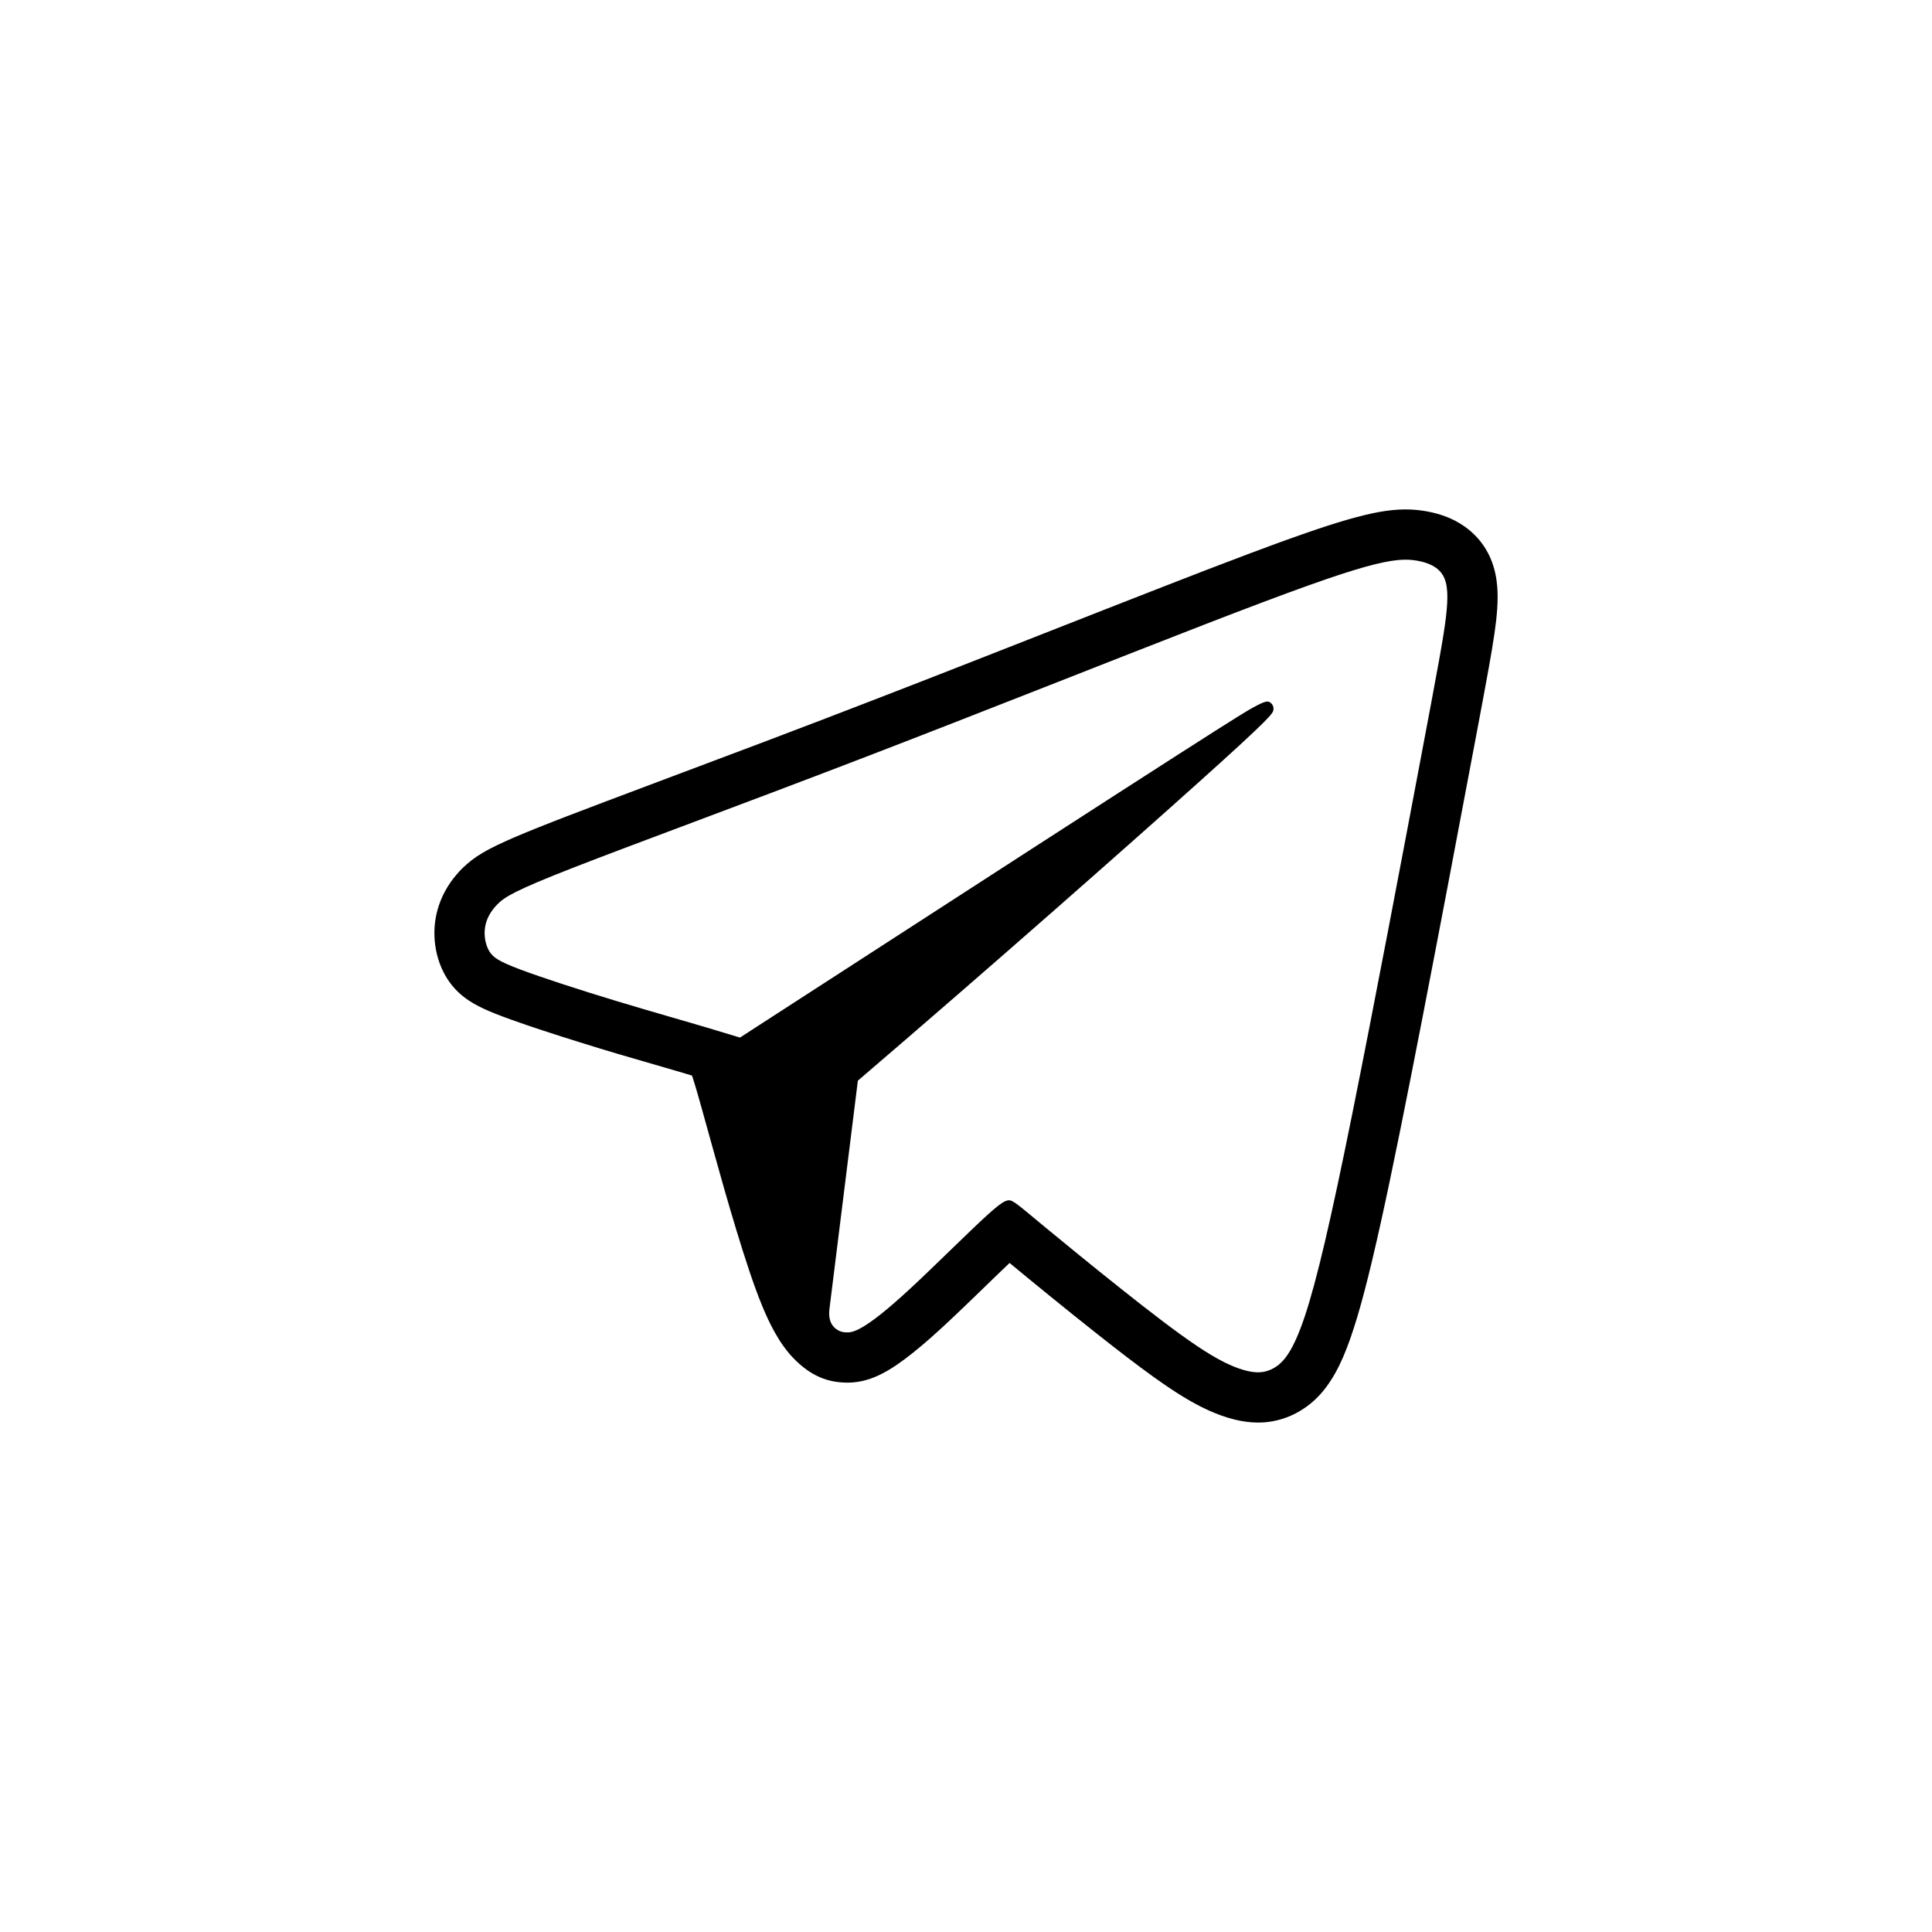
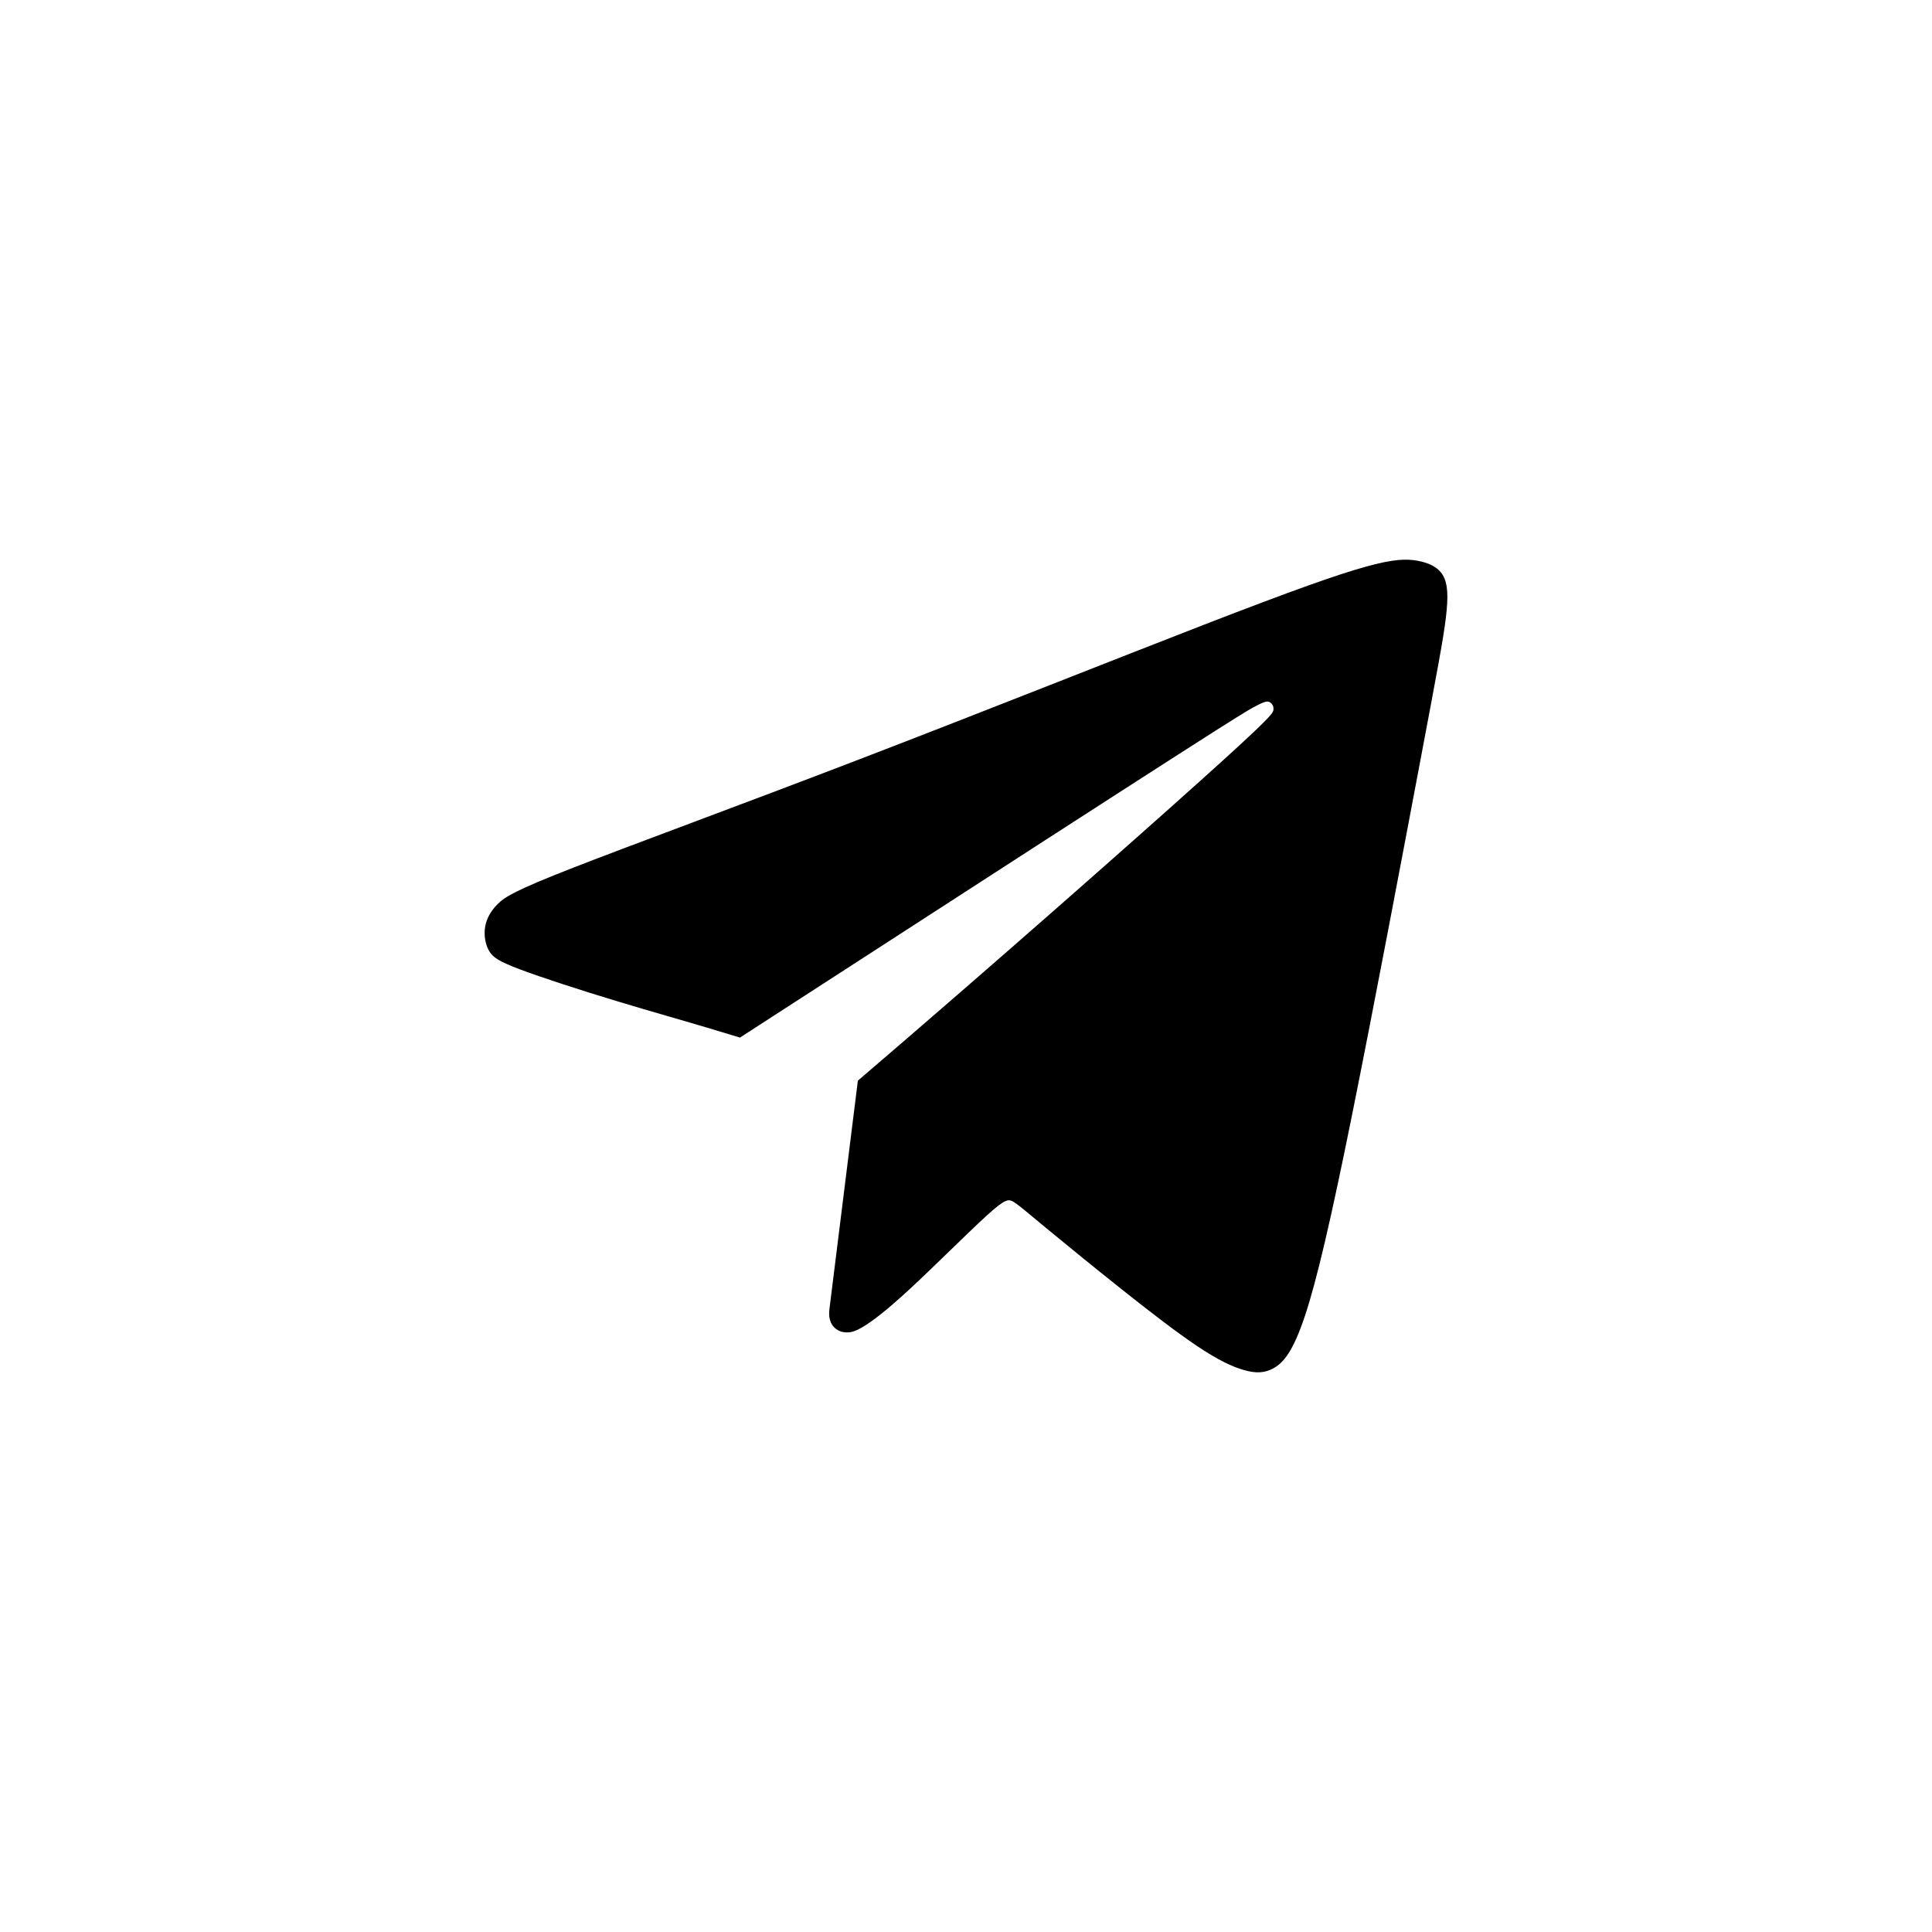
<svg xmlns="http://www.w3.org/2000/svg" xml:space="preserve" width="15mm" height="15mm" version="1.1" style="shape-rendering:geometricPrecision; text-rendering:geometricPrecision; image-rendering:optimizeQuality; fill-rule:evenodd; clip-rule:evenodd" viewBox="0 0 1500 1500">
  <defs>
    <style type="text/css"> .fil0 {fill:black;fill-rule:nonzero} </style>
  </defs>
  <g id="Слой_x0020_1">
-     <path class="fil0" d="M783.83 980.56c-7.13,6.77 -14.18,13.62 -21.24,20.47 -7.1,6.89 -14.22,13.77 -21.4,20.56 -5.97,5.66 -11.99,11.25 -18.14,16.7 -4.81,4.25 -9.7,8.42 -14.73,12.41 -3.97,3.17 -8.03,6.22 -12.23,9.07 -4.61,3.12 -9.39,5.98 -14.45,8.29 -3.93,1.79 -8.02,3.24 -12.23,4.16 -2.12,0.47 -4.28,0.81 -6.45,1.01 -1.86,0.18 -3.74,0.27 -5.61,0.25 -1.23,-0.02 -2.45,-0.08 -3.68,-0.16 -1.12,-0.08 -2.23,-0.18 -3.35,-0.32 -1.76,-0.21 -3.51,-0.53 -5.25,-0.93 -2.11,-0.49 -4.2,-1.12 -6.23,-1.87 -4.05,-1.51 -7.88,-3.56 -11.45,-5.99 -1.57,-1.08 -3.1,-2.23 -4.57,-3.43 -1.49,-1.22 -2.92,-2.49 -4.31,-3.81 -1.76,-1.67 -3.45,-3.43 -5.05,-5.25 -1.82,-2.09 -3.53,-4.27 -5.14,-6.51 -2.45,-3.43 -4.68,-7.01 -6.74,-10.68 -3.69,-6.56 -6.84,-13.41 -9.71,-20.37 -3.72,-8.99 -6.98,-18.16 -10.08,-27.39 -3.61,-10.74 -7,-21.56 -10.29,-32.42 -6.65,-21.93 -12.88,-44 -18.99,-66.1 -2.82,-10.19 -5.61,-20.38 -8.49,-30.55 -1.01,-3.58 -2.03,-7.16 -3.07,-10.73 -1.17,-3.98 -2.37,-7.96 -3.67,-11.9 -19.05,-5.74 -38.23,-11.07 -57.3,-16.74 -9.94,-2.94 -19.85,-5.98 -29.74,-9.07 -9.58,-2.98 -19.15,-6.02 -28.68,-9.16 -8.24,-2.71 -16.45,-5.49 -24.61,-8.42 -4.39,-1.58 -8.76,-3.19 -13.09,-4.93 -2.81,-1.13 -5.59,-2.31 -8.34,-3.59 -2.69,-1.25 -5.33,-2.59 -7.89,-4.09 -1.36,-0.8 -2.7,-1.64 -4.01,-2.52 -1.38,-0.93 -2.73,-1.92 -4.03,-2.96 -2.78,-2.21 -5.36,-4.67 -7.67,-7.37 -2.15,-2.52 -4.07,-5.24 -5.76,-8.1 -0.51,-0.87 -1,-1.74 -1.47,-2.64 -0.63,-1.18 -1.21,-2.39 -1.74,-3.61 -1.05,-2.36 -1.95,-4.79 -2.7,-7.26 -1.46,-4.78 -2.38,-9.73 -2.78,-14.72 -0.4,-5.11 -0.24,-10.27 0.5,-15.35 0.78,-5.26 2.19,-10.43 4.17,-15.37 1.94,-4.84 4.42,-9.45 7.38,-13.74 1.44,-2.09 2.99,-4.1 4.63,-6.04 1.51,-1.79 3.09,-3.52 4.75,-5.17 2.2,-2.17 4.53,-4.21 6.97,-6.11 1.39,-1.08 2.81,-2.11 4.27,-3.1 1.48,-0.99 2.99,-1.94 4.52,-2.84 3.88,-2.29 7.89,-4.35 11.95,-6.29 4.4,-2.11 8.86,-4.1 13.35,-6.03 5.85,-2.51 11.75,-4.91 17.66,-7.28 7.76,-3.11 15.55,-6.15 23.35,-9.15 9.85,-3.8 19.72,-7.54 29.6,-11.27 40.23,-15.21 80.54,-30.23 120.77,-45.44 15.47,-5.86 30.93,-11.74 46.38,-17.65 27.22,-10.41 54.41,-20.93 81.56,-31.51 61.41,-23.93 122.69,-48.21 184.1,-72.14 21.81,-8.51 43.64,-16.96 65.56,-25.2 15.17,-5.71 30.38,-11.31 45.7,-16.61 10.43,-3.61 20.91,-7.08 31.52,-10.14 4.61,-1.32 9.24,-2.58 13.9,-3.69 6.9,-1.65 13.87,-3 20.92,-3.71 3.26,-0.33 6.54,-0.52 9.81,-0.54 3.01,-0.02 6.02,0.12 9.02,0.4 2.85,0.27 5.67,0.68 8.48,1.2 5.38,1.02 10.68,2.48 15.74,4.54 4.15,1.7 8.14,3.8 11.87,6.3 3.06,2.05 5.94,4.37 8.58,6.94 2.85,2.78 5.42,5.86 7.63,9.18 2.25,3.34 4.14,6.92 5.64,10.66 0.72,1.78 1.34,3.58 1.89,5.41 0.52,1.73 0.97,3.48 1.35,5.25 0.71,3.29 1.17,6.64 1.44,10 0.2,2.55 0.3,5.11 0.31,7.67 0.02,3.06 -0.09,6.12 -0.29,9.17 -0.41,6.42 -1.19,12.8 -2.1,19.17 -1.26,8.77 -2.77,17.5 -4.33,26.22 -2.86,15.99 -5.87,31.96 -8.88,47.94 -7.72,40.96 -15.44,81.92 -23.23,122.86 -6.44,33.84 -12.92,67.66 -19.48,101.47 -5.69,29.33 -11.45,58.65 -17.38,87.93 -2.65,13.11 -5.35,26.21 -8.1,39.3 -4.34,20.67 -8.84,41.31 -13.73,61.86 -1.9,7.94 -3.85,15.86 -5.93,23.75 -1.75,6.69 -3.6,13.35 -5.59,19.97 -1.68,5.61 -3.47,11.2 -5.41,16.73 -1.67,4.74 -3.46,9.44 -5.46,14.06 -1.78,4.11 -3.72,8.16 -5.89,12.08 -1.62,2.93 -3.37,5.79 -5.27,8.55 -2.35,3.41 -4.93,6.67 -7.79,9.68 -1.39,1.47 -2.85,2.88 -4.38,4.23 -1.48,1.3 -3.02,2.54 -4.61,3.71 -2.85,2.1 -5.85,3.98 -9,5.61 -3.07,1.59 -6.26,2.93 -9.55,4.01 -3.31,1.08 -6.71,1.88 -10.16,2.4 -3.31,0.49 -6.67,0.73 -10.01,0.7 -5.88,-0.05 -11.73,-0.89 -17.44,-2.28 -3.82,-0.93 -7.59,-2.1 -11.28,-3.45 -5.34,-1.96 -10.54,-4.28 -15.6,-6.86 -5.77,-2.93 -11.36,-6.21 -16.83,-9.66 -6.46,-4.08 -12.74,-8.4 -18.94,-12.84 -7.07,-5.06 -14.03,-10.28 -20.94,-15.56 -7.53,-5.74 -14.98,-11.57 -22.41,-17.44 -12.8,-10.1 -25.5,-20.32 -38.16,-30.61 -10.28,-8.36 -20.54,-16.75 -30.74,-25.21zm-234.88 -182.7c8.52,2.57 17.05,5.14 25.57,7.71 8.57,-5.55 17.14,-11.09 25.72,-16.65 348.65,-225.7 364.25,-235.06 373.04,-239.82 8.81,-4.78 10.76,-4.92 12.5,-3.94 1.74,0.97 3.27,3.06 2.92,5.92 -0.34,2.85 -2.57,6.47 -57.55,55.83 -54.91,49.31 -162.45,144.24 -265.11,232.12 -7.34,58.92 -14.67,117.84 -22,176.76 -0.78,6.07 -0.2,12.07 5.31,16.19 2.92,2 4.85,2.28 7.03,2.43 2.8,0.2 5.99,0.2 13.18,-3.99 7.19,-4.19 18.37,-12.58 37.14,-29.95 18.78,-17.38 45.14,-43.74 59.54,-56.84 14.39,-13.11 16.83,-12.95 21.04,-10.28 4.2,2.68 10.19,7.87 24.37,19.61 14.18,11.74 36.56,30.02 58.42,47.41 21.87,17.39 43.22,33.88 59.4,44.72 16.17,10.84 27.17,16.01 36.23,18.6 9.06,2.59 16.17,2.59 23.45,-1.62 7.28,-4.2 14.72,-12.61 23.91,-40.14 9.19,-27.54 20.12,-74.19 36.94,-157.64 16.82,-83.45 39.52,-203.68 52.97,-274.95 13.46,-71.28 17.66,-93.6 19.6,-109.78 1.94,-16.17 1.62,-26.2 -2.26,-32.84 -3.88,-6.62 -11.32,-9.86 -19.93,-11.39 -8.61,-1.53 -18.39,-1.36 -40.25,4.71 -21.86,6.08 -55.81,18.06 -124.91,44.82 -69.09,26.76 -173.33,68.3 -267.18,104.35 -93.86,36.06 -177.32,66.63 -222.93,84.43 -45.61,17.81 -53.36,22.84 -58.83,28.36 -5.47,5.51 -8.67,11.5 -9.67,17.89 -1,6.39 0.2,13.18 3,18.18 2.79,4.99 7.19,8.18 24.16,14.57 16.97,6.39 46.53,15.98 74.89,24.57 28.1,8.51 55.04,16.04 70.29,20.65z" />
+     <path class="fil0" d="M783.83 980.56zm-234.88 -182.7c8.52,2.57 17.05,5.14 25.57,7.71 8.57,-5.55 17.14,-11.09 25.72,-16.65 348.65,-225.7 364.25,-235.06 373.04,-239.82 8.81,-4.78 10.76,-4.92 12.5,-3.94 1.74,0.97 3.27,3.06 2.92,5.92 -0.34,2.85 -2.57,6.47 -57.55,55.83 -54.91,49.31 -162.45,144.24 -265.11,232.12 -7.34,58.92 -14.67,117.84 -22,176.76 -0.78,6.07 -0.2,12.07 5.31,16.19 2.92,2 4.85,2.28 7.03,2.43 2.8,0.2 5.99,0.2 13.18,-3.99 7.19,-4.19 18.37,-12.58 37.14,-29.95 18.78,-17.38 45.14,-43.74 59.54,-56.84 14.39,-13.11 16.83,-12.95 21.04,-10.28 4.2,2.68 10.19,7.87 24.37,19.61 14.18,11.74 36.56,30.02 58.42,47.41 21.87,17.39 43.22,33.88 59.4,44.72 16.17,10.84 27.17,16.01 36.23,18.6 9.06,2.59 16.17,2.59 23.45,-1.62 7.28,-4.2 14.72,-12.61 23.91,-40.14 9.19,-27.54 20.12,-74.19 36.94,-157.64 16.82,-83.45 39.52,-203.68 52.97,-274.95 13.46,-71.28 17.66,-93.6 19.6,-109.78 1.94,-16.17 1.62,-26.2 -2.26,-32.84 -3.88,-6.62 -11.32,-9.86 -19.93,-11.39 -8.61,-1.53 -18.39,-1.36 -40.25,4.71 -21.86,6.08 -55.81,18.06 -124.91,44.82 -69.09,26.76 -173.33,68.3 -267.18,104.35 -93.86,36.06 -177.32,66.63 -222.93,84.43 -45.61,17.81 -53.36,22.84 -58.83,28.36 -5.47,5.51 -8.67,11.5 -9.67,17.89 -1,6.39 0.2,13.18 3,18.18 2.79,4.99 7.19,8.18 24.16,14.57 16.97,6.39 46.53,15.98 74.89,24.57 28.1,8.51 55.04,16.04 70.29,20.65z" />
  </g>
</svg>